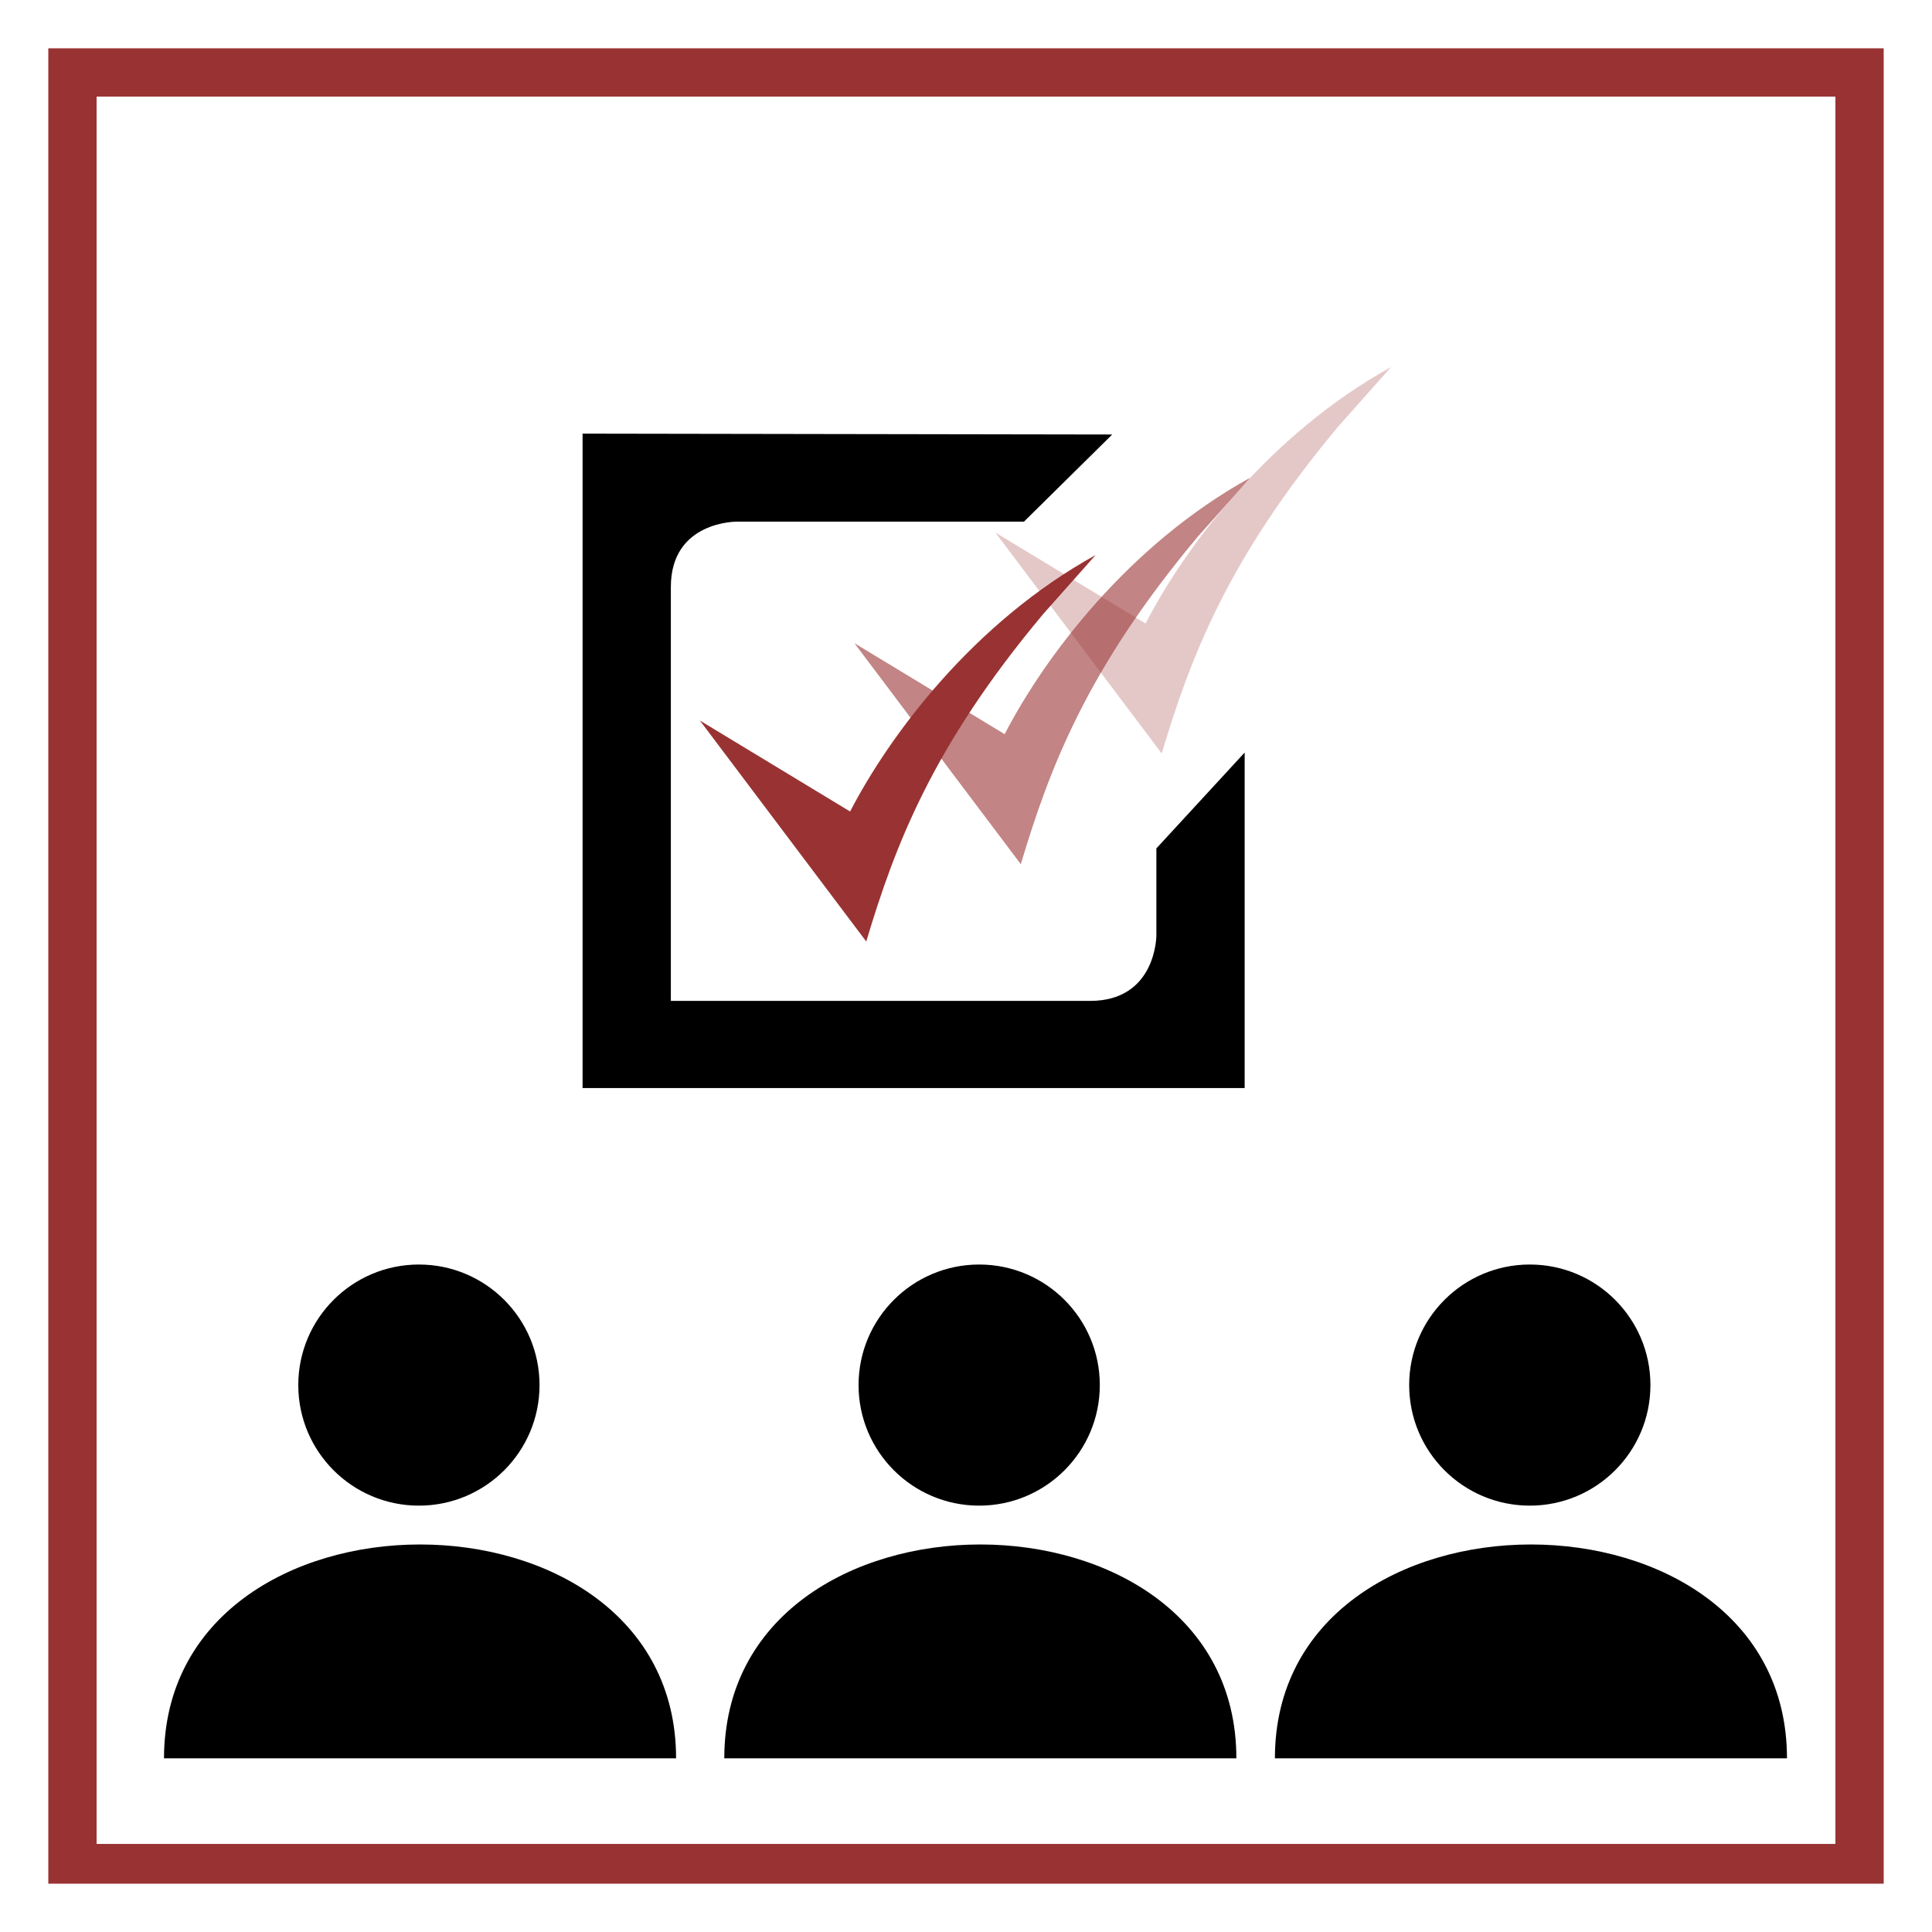
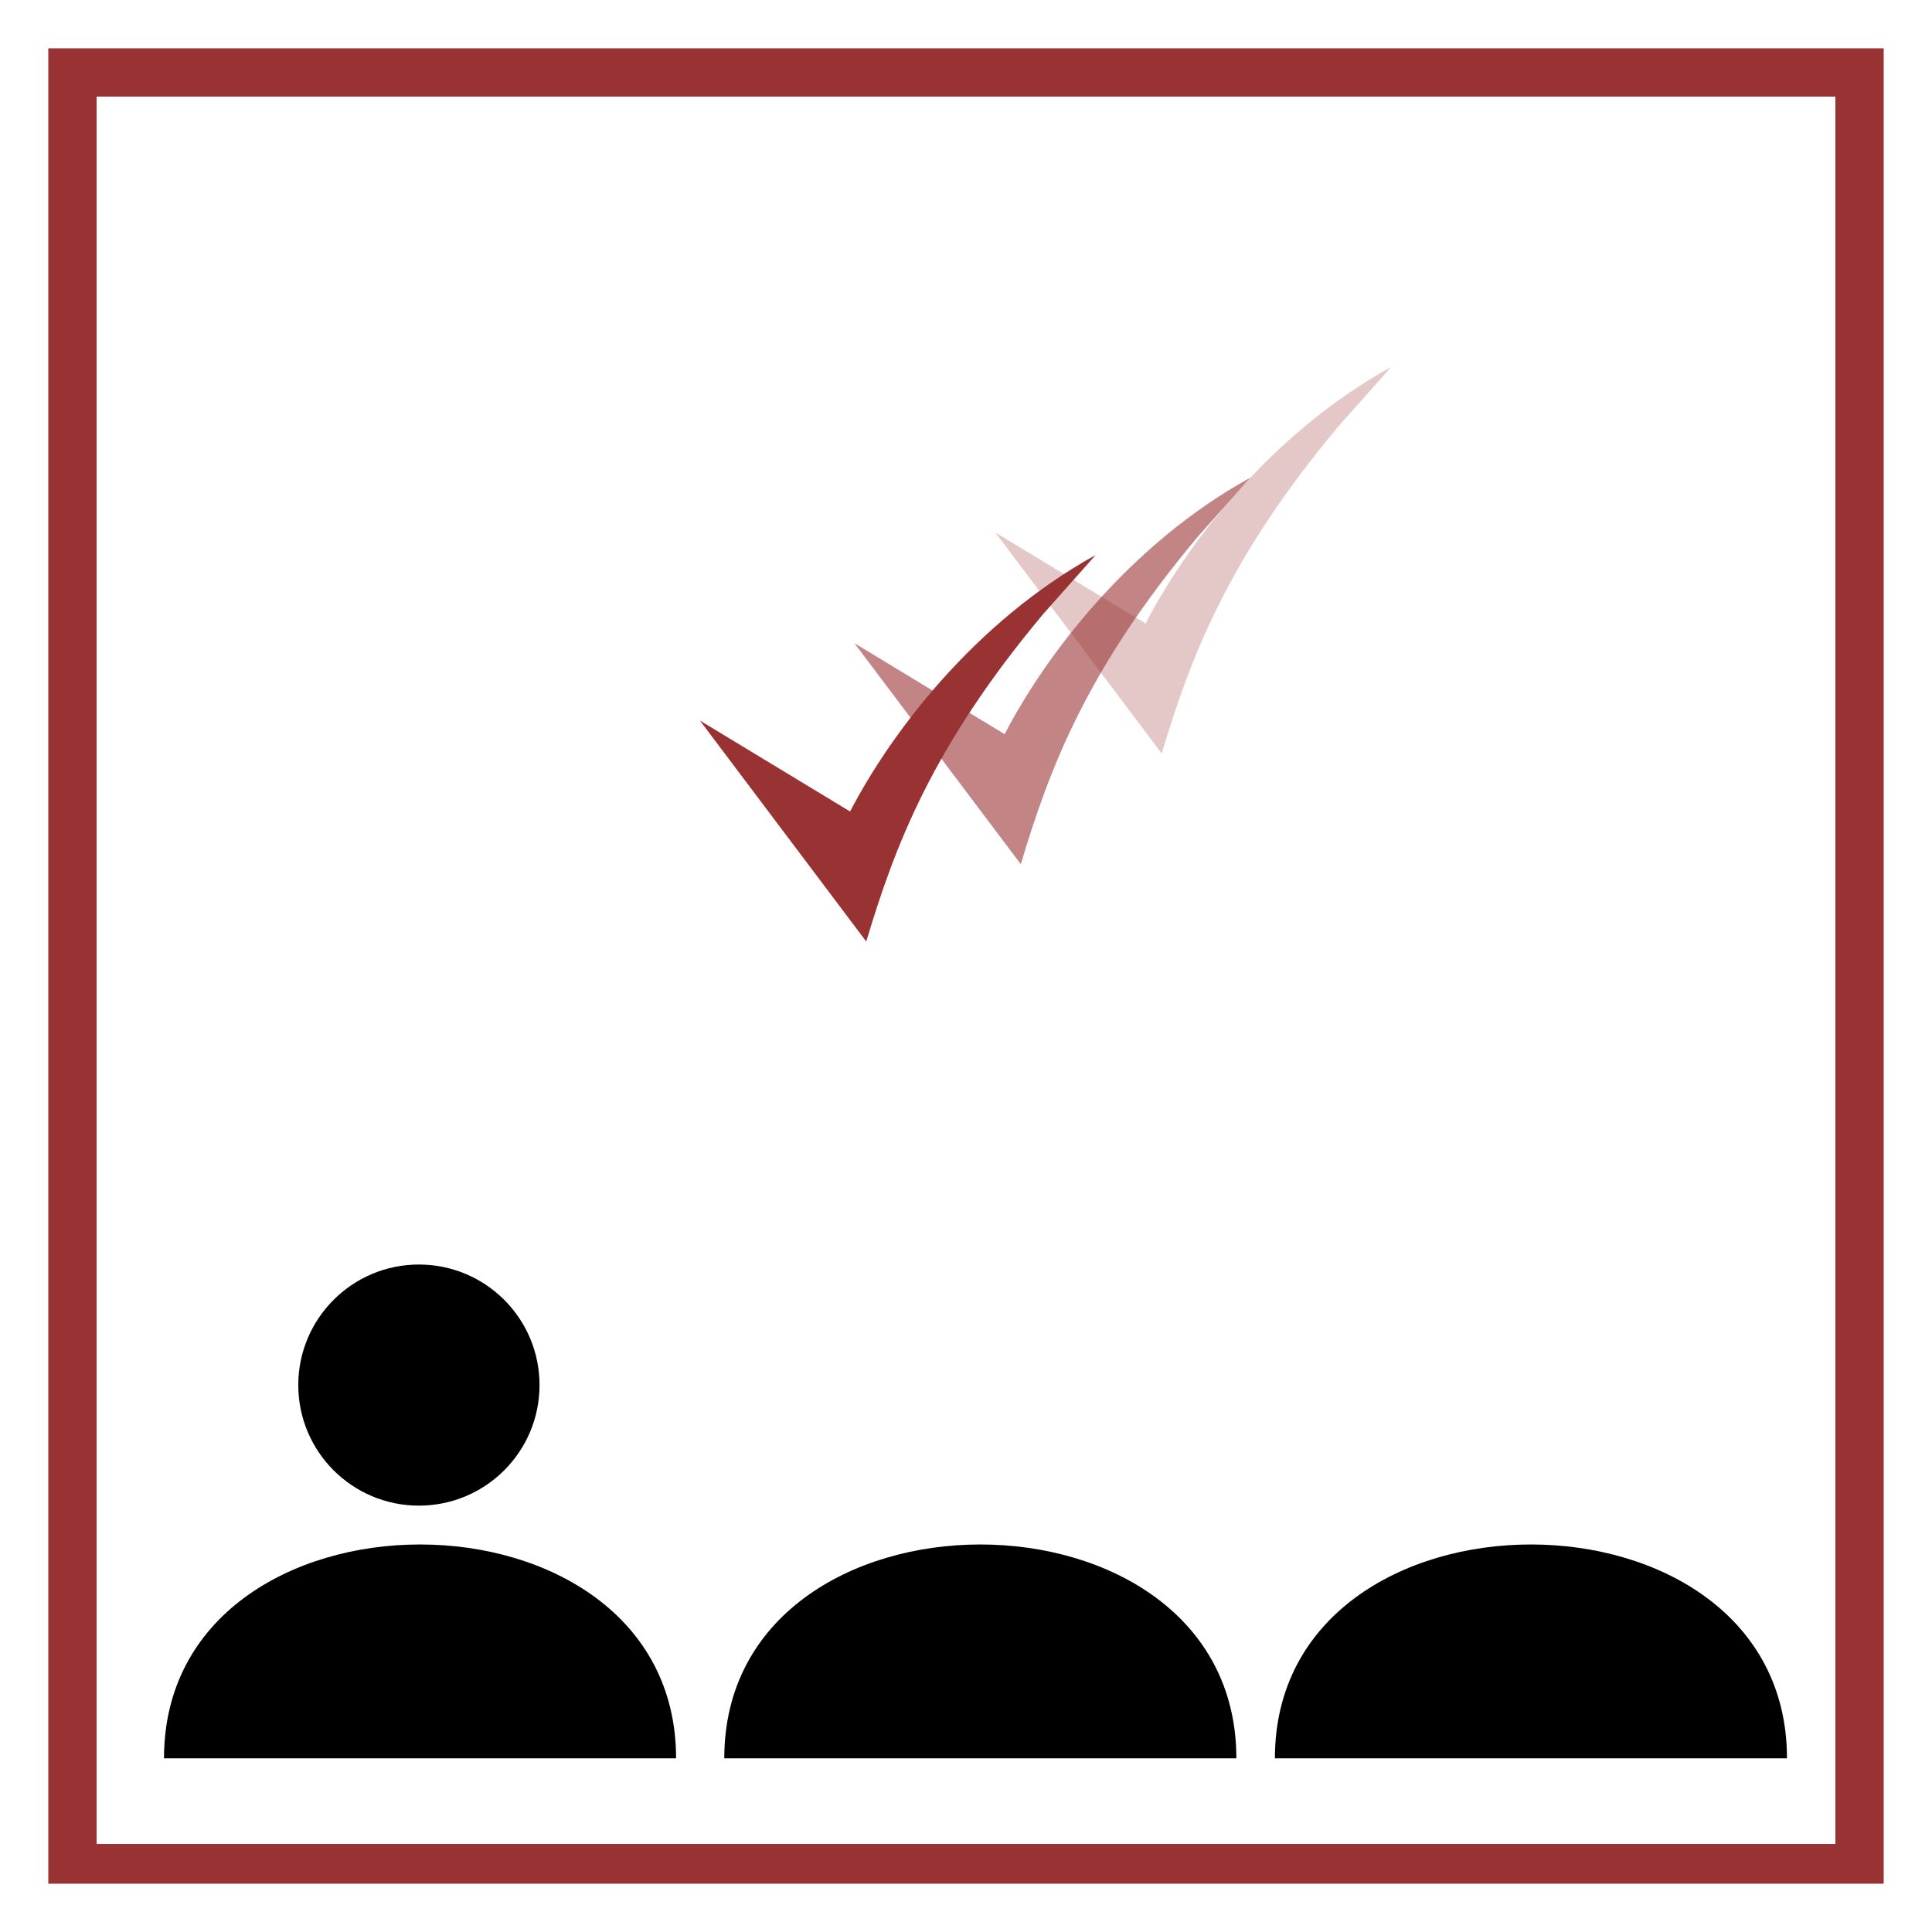
<svg xmlns="http://www.w3.org/2000/svg" xmlns:ns1="http://sodipodi.sourceforge.net/DTD/sodipodi-0.dtd" xmlns:ns2="http://www.inkscape.org/namespaces/inkscape" version="1.1" viewBox="0 0 1000 1000" id="svg899" ns1:docname="task.svg" ns2:version="0.92.2 (5c3e80d, 2017-08-06)">
  <defs id="defs903" />
  <ns1:namedview pagecolor="#ffffff" bordercolor="#666666" borderopacity="1" objecttolerance="10" gridtolerance="10" guidetolerance="10" ns2:pageopacity="0" ns2:pageshadow="2" ns2:window-width="2560" ns2:window-height="1417" id="namedview901" showgrid="true" ns2:zoom="1.27" ns2:cx="19.685037" ns2:cy="507.07992" ns2:window-x="-8" ns2:window-y="-8" ns2:window-maximized="1" ns2:current-layer="svg899">
    <ns2:grid type="xygrid" id="grid912" />
  </ns1:namedview>
  <path style="fill:#993333;stop-color:#000000" d="M 25 25 L 25 975 L 975 975 L 975 25 L 25 25 z M 50 50 L 950 50 L 950 954.412 L 50 954.412 L 50 50 z " id="path897" />
-   <path ns2:connector-curvature="0" d="M 301.54,224.447 V 563.161 H 644.23 V 389.52 l -45.692,49.612 v 45.102 c 0,0 0,33.826 -34.269,33.826 0,0 -217.037,0.002 -217.037,0 V 303.826 C 347.232,269.549 381.501,270 381.501,270 H 530 l 45.692,-45.102 z" id="path877" style="stroke-width:0.454" />
  <g transform="translate(-813,-94)" id="g1451" />
  <g id="g2834-6-3" transform="matrix(1.178,0,0,1.2,673.889,544.115)">
    <path id="path2796-5-2" d="m -275,305 h -225 c 0,-123 225,-123 225,0 z" ns2:connector-curvature="0" />
    <ellipse id="ellipse2798-6-8" ry="52" rx="53" cy="144" cx="-388" />
  </g>
  <path id="path2652" style="fill:#993333;fill-opacity:0.6;stroke-width:0.472" d="M 528.359,447.287 442.26,332.926 520,380 c 20.689,-39.893 63.947,-97.871 127.059,-132.711 l -27.167,30.585 C 562.423,346.49 543.197,397.819 528.359,447.287 Z" ns2:connector-curvature="0" />
  <g id="g2656" style="fill:#993333;fill-opacity:1;stroke-width:2" transform="matrix(0.209,0,0,0.266,356.618,253.512)">
    <path id="path2654" style="fill:#993333;fill-opacity:1;stroke-width:2" d="M 439,879 27,449 399,626 C 498,476 705,258 1007,127 L 877,242 C 602,500 510,693 439,879 Z" ns2:connector-curvature="0" />
  </g>
  <g id="g2834-6-3-1" transform="matrix(1.178,0,0,1.2,963.889,544.115)">
    <path id="path2796-5-2-4" d="m -275,305 h -225 c 0,-123 225,-123 225,0 z" ns2:connector-curvature="0" />
-     <ellipse id="ellipse2798-6-8-3" ry="52" rx="53" cy="144" cx="-388" />
  </g>
  <g id="g2834-6-3-2" transform="matrix(1.178,0,0,1.2,1248.889,544.115)">
    <path id="path2796-5-2-2" d="m -275,305 h -225 c 0,-123 225,-123 225,0 z" ns2:connector-curvature="0" />
-     <ellipse id="ellipse2798-6-8-8" ry="52" rx="53" cy="144" cx="-388" />
  </g>
  <path id="path2652-2" style="fill:#993333;fill-opacity:0.267;stroke-width:0.472" d="M 601.3,389.998 515.201,275.637 592.941,322.711 C 613.63,282.818 656.889,224.84 720,190 l -27.167,30.585 c -57.469,68.616 -76.695,119.946 -91.533,169.413 z" ns2:connector-curvature="0" />
</svg>